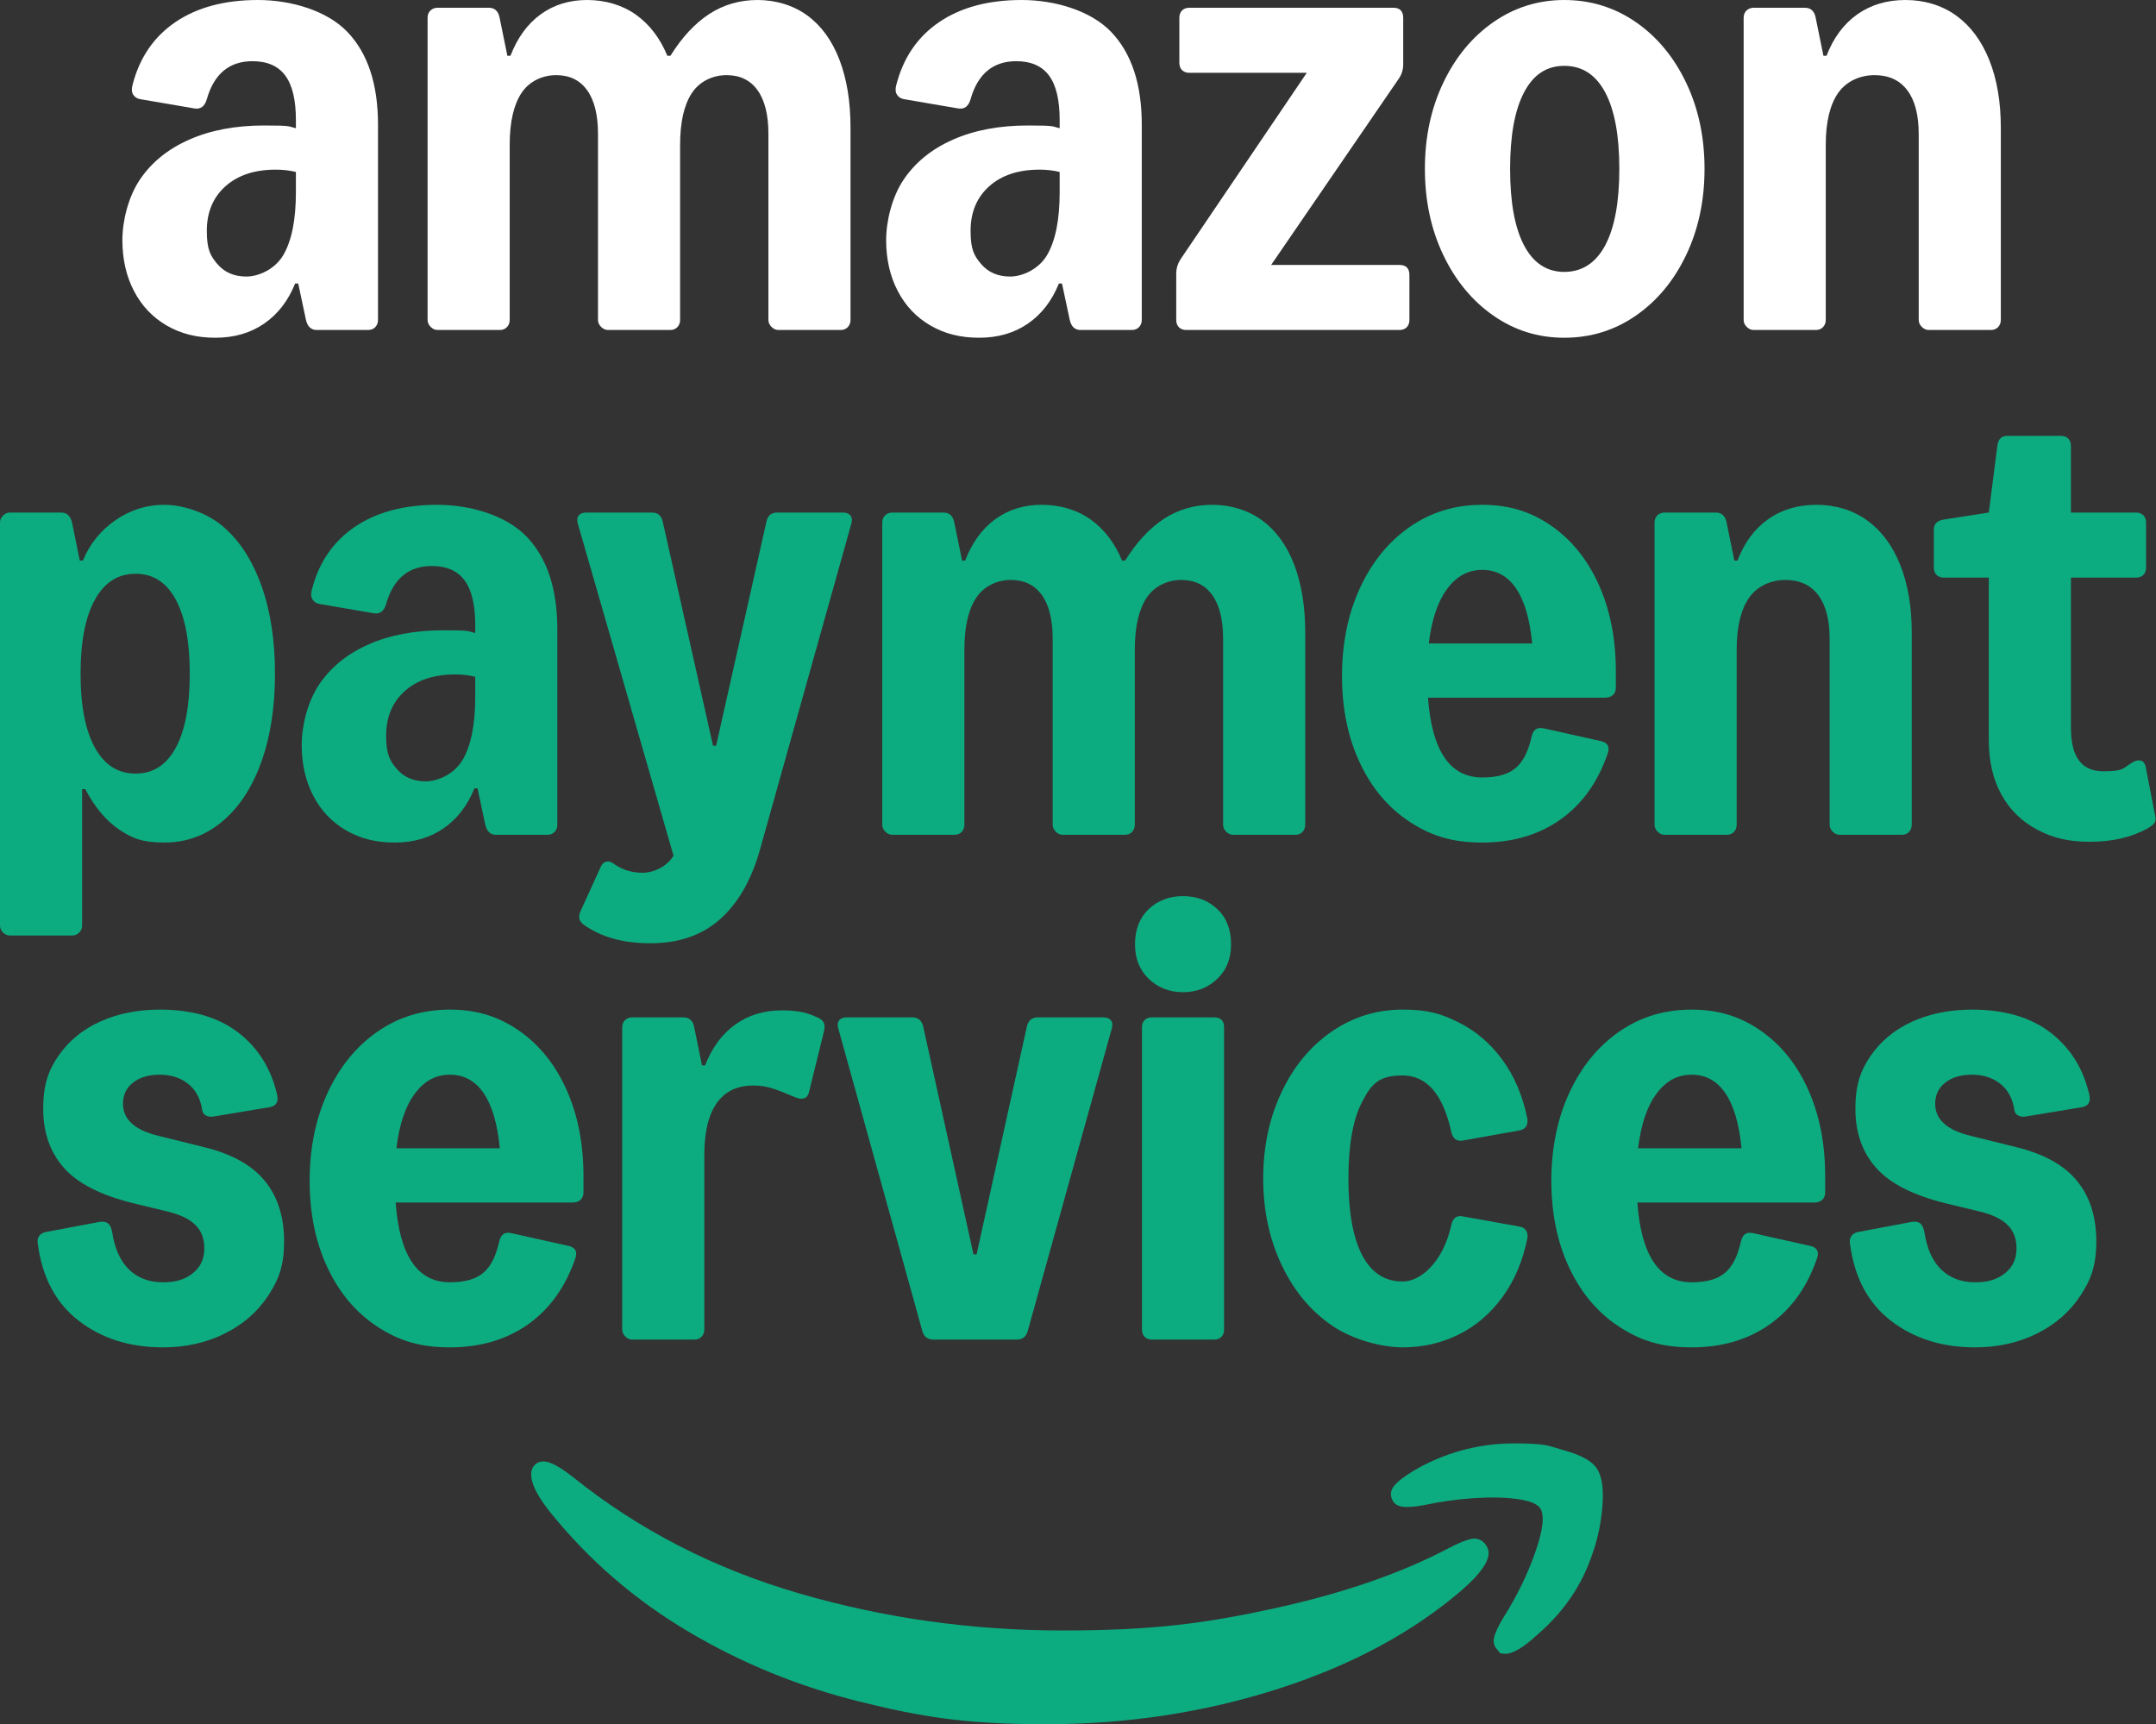
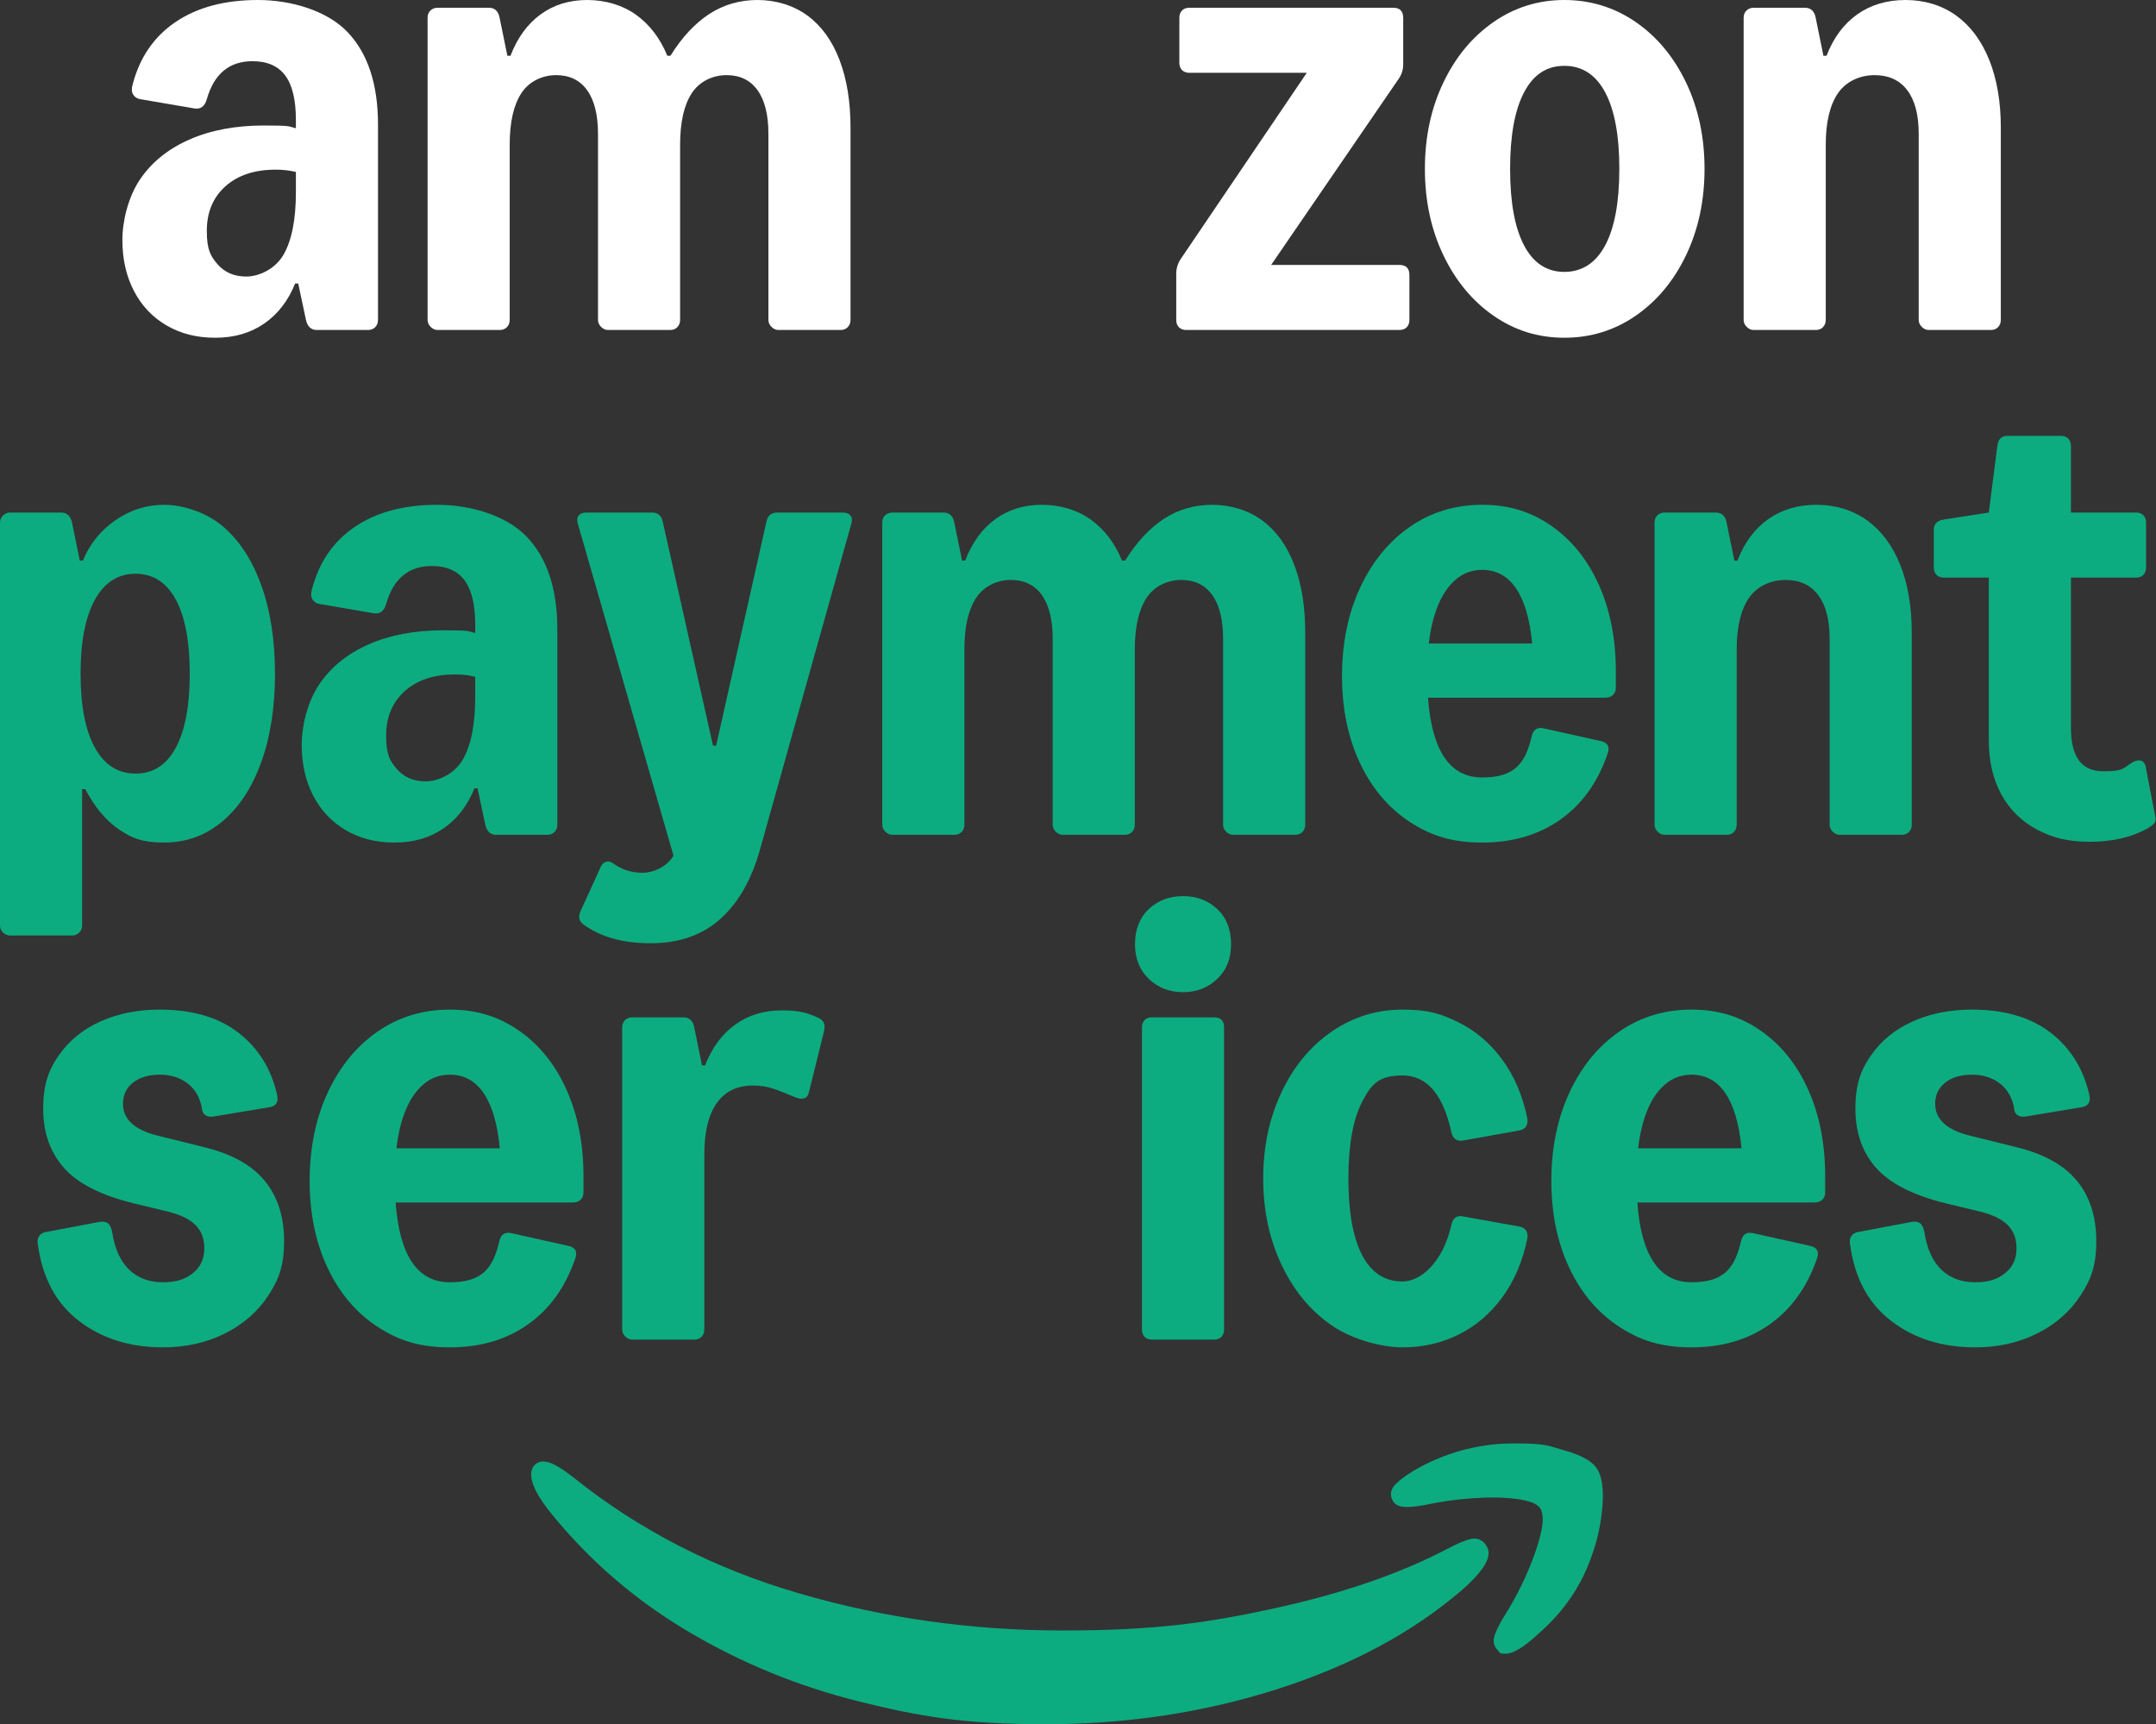
<svg xmlns="http://www.w3.org/2000/svg" width="3340" height="2671" viewBox="0 0 3340 2671" fill="none">
  <rect x="0" y="0" width="3340" height="2671" fill="#333333" stroke="none" />
  <g clip-path="url(#clip0_1_165)">
    <path d="M258.3 504.3C236.5 491.7 219.6 473.9 207.6 450.9C195.6 427.9 189.6 401.6 189.6 372C189.6 342.4 198.6 305.2 216.6 278.4C234.6 251.6 260.1 230.9 293.1 216.3C326.1 201.7 364.8 194.4 409.2 194.4C453.6 194.4 445.6 195.8 458.4 198.6V186C458.4 154.8 452.9 131.8 441.9 117C430.9 102.2 414 94.8 391.2 94.8C355.2 94.8 331.6 114.4 320.4 153.6C317.2 164.8 310.8 169.6 301.2 168L217.2 153.6C212.4 152.8 208.8 150.5 206.4 146.7C204 142.9 203.6 138 205.2 132C216 89.6 238.2 57 271.8 34.2C305.4 11.4 348 0 399.6 0C451.2 0 506.6 16.5 538.2 49.5C569.8 82.5 585.6 130.4 585.6 193.2V495.6C585.6 500 584.2 503.7 581.4 506.7C578.6 509.7 574.8 511.2 570 511.2H490.8C482 511.2 476.4 506 474 495.6L462 439.2H457.2C446.4 466 430.4 486.7 409.2 501.3C388 515.9 362.8 523.2 333.6 523.2C304.4 523.2 280.1 516.9 258.3 504.3ZM336.9 409.2C347.9 422 362.8 428.4 381.6 428.4C400.4 428.4 425.9 417.3 438.9 395.1C451.9 372.9 458.4 340.4 458.4 297.6V266.4C448.8 264 438.4 262.8 427.2 262.8C394.4 262.8 368.4 271.4 349.2 288.6C330 305.8 320.4 328.8 320.4 357.6C320.4 386.4 325.9 396.4 336.9 409.2Z" fill="white" />
    <path d="M678 511.2C674 511.2 670.4 509.6 667.2 506.4C664 503.2 662.4 499.6 662.4 495.6V27.6C662.4 22.8 663.9 19 666.9 16.2C669.9 13.4 673.6 12 678 12H757.2C766.4 12 772 17.2 774 27.6L786 86.4H790.8C801.6 58.4 817.2 37 837.6 22.2C858 7.4 882 0 909.6 0C937.2 0 964 7.6 985.2 22.8C1006.4 38 1022.6 59.2 1033.8 86.4H1038.6C1056.6 57.6 1076.7 36 1098.9 21.6C1121.1 7.2 1146 0 1173.6 0C1201.2 0 1228.9 8 1250.7 24C1272.5 40 1289.1 62.9 1300.5 92.7C1311.9 122.5 1317.6 157.6 1317.6 198V495.6C1317.6 500 1316.2 503.7 1313.4 506.7C1310.6 509.7 1306.8 511.2 1302 511.2H1206C1202 511.2 1198.4 509.6 1195.2 506.4C1192 503.2 1190.4 499.6 1190.4 495.6V207.6C1190.4 178 1184.8 155.4 1173.6 139.8C1162.4 124.2 1146.4 116.4 1125.6 116.4C1104.8 116.4 1084.1 125.6 1071.9 144C1059.7 162.4 1053.6 189.2 1053.6 224.4V495.6C1053.6 500 1052.2 503.7 1049.4 506.7C1046.6 509.7 1042.8 511.2 1038 511.2H942C938 511.2 934.4 509.6 931.2 506.4C928 503.2 926.4 499.6 926.4 495.6V207.6C926.4 178 920.8 155.4 909.6 139.8C898.4 124.2 882.4 116.4 861.6 116.4C840.8 116.4 820.1 125.6 807.9 144C795.7 162.4 789.6 189.2 789.6 224.4V495.6C789.6 500 788.2 503.7 785.4 506.7C782.6 509.7 778.8 511.2 774 511.2H678Z" fill="white" />
-     <path d="M1441.5 504.3C1419.7 491.7 1402.8 473.9 1390.8 450.9C1378.8 427.9 1372.8 401.6 1372.8 372C1372.8 342.4 1381.8 305.2 1399.8 278.4C1417.8 251.6 1443.3 230.9 1476.3 216.3C1509.3 201.7 1548 194.4 1592.4 194.4C1636.8 194.4 1628.8 195.8 1641.6 198.6V186C1641.6 154.8 1636.1 131.8 1625.1 117C1614.1 102.2 1597.2 94.8 1574.4 94.8C1538.4 94.8 1514.8 114.4 1503.6 153.6C1500.4 164.8 1494 169.6 1484.4 168L1400.4 153.6C1395.6 152.8 1392 150.5 1389.6 146.7C1387.2 142.9 1386.8 138 1388.4 132C1399.2 89.6 1421.4 57 1455 34.2C1488.6 11.4 1531.2 0 1582.8 0C1634.4 0 1689.8 16.5 1721.4 49.5C1753 82.5 1768.8 130.4 1768.8 193.2V495.6C1768.8 500 1767.4 503.7 1764.6 506.7C1761.8 509.7 1758 511.2 1753.2 511.2H1674C1665.2 511.2 1659.6 506 1657.2 495.6L1645.2 439.2H1640.4C1629.6 466 1613.6 486.7 1592.4 501.3C1571.2 515.9 1546 523.2 1516.8 523.2C1487.6 523.2 1463.3 516.9 1441.5 504.3ZM1520.1 409.2C1531.1 422 1546 428.4 1564.8 428.4C1583.6 428.4 1609.1 417.3 1622.1 395.1C1635.1 372.9 1641.6 340.4 1641.6 297.6V266.4C1632 264 1621.6 262.8 1610.4 262.8C1577.6 262.8 1551.6 271.4 1532.4 288.6C1513.2 305.8 1503.6 328.8 1503.6 357.6C1503.6 386.4 1509.1 396.4 1520.1 409.2Z" fill="white" />
    <path d="M1822.2 423.6C1822.2 415.6 1824.6 408 1829.4 400.8L2024.4 112.8H1842.6C1837.8 112.8 1834 111.4 1831.2 108.6C1828.4 105.8 1827 102 1827 97.2V27.6C1827 22.8 1828.4 19 1831.2 16.2C1834 13.4 1837.8 12 1842.6 12H2158.2C2168.6 12 2173.8 17.2 2173.8 27.6V99.6C2173.8 108 2171.4 115.6 2166.6 122.4L1969.2 410.4H2167.8C2178.2 410.4 2183.4 415.6 2183.4 426V495.6C2183.4 500.4 2182 504.2 2179.2 507C2176.4 509.8 2172.6 511.2 2167.8 511.2H1837.8C1833 511.2 1829.2 509.8 1826.4 507C1823.6 504.2 1822.2 500.4 1822.2 495.6V423.6Z" fill="white" />
    <path d="M2313.6 489C2280.8 466.2 2254.9 434.9 2235.9 395.1C2216.9 355.3 2207.4 310.8 2207.4 261.6C2207.4 212.4 2216.9 167.9 2235.9 128.1C2254.9 88.3 2280.8 57 2313.6 34.2C2346.4 11.4 2383 0 2423.4 0C2463.8 0 2501.1 11.4 2534.1 34.2C2567.1 57 2593.1 88.3 2612.1 128.1C2631.1 167.9 2640.6 212.4 2640.6 261.6C2640.6 310.8 2631.1 355.3 2612.1 395.1C2593.1 434.9 2567.1 466.2 2534.1 489C2501.1 511.8 2464.2 523.2 2423.4 523.2C2382.6 523.2 2346.4 511.8 2313.6 489ZM2486.7 380.1C2501.3 352.7 2508.6 313.2 2508.6 261.6C2508.6 210 2501.3 170.5 2486.7 143.1C2472.1 115.7 2451 102 2423.4 102C2395.8 102 2375.4 115.7 2361 143.1C2346.6 170.5 2339.4 210 2339.4 261.6C2339.4 313.2 2346.6 352.7 2361 380.1C2375.4 407.5 2396.2 421.2 2423.4 421.2C2450.6 421.2 2472.1 407.5 2486.7 380.1Z" fill="white" />
    <path d="M2716.8 511.2C2712.8 511.2 2709.2 509.6 2706 506.4C2702.8 503.2 2701.2 499.6 2701.2 495.6V27.6C2701.2 22.8 2702.7 19 2705.7 16.2C2708.7 13.4 2712.4 12 2716.8 12H2796C2800.8 12 2804.6 13.4 2807.4 16.2C2810.2 19 2812 22.8 2812.8 27.6L2824.8 86.4H2829.6C2840.4 58.4 2856.3 37 2877.3 22.2C2898.3 7.4 2923.2 0 2952 0C2980.8 0 3008.1 8 3030.3 24C3052.5 40 3069.6 62.9 3081.6 92.7C3093.6 122.5 3099.6 157.6 3099.6 198V495.6C3099.6 500 3098.2 503.7 3095.4 506.7C3092.6 509.7 3088.8 511.2 3084 511.2H2988C2984 511.2 2980.4 509.6 2977.2 506.4C2974 503.2 2972.4 499.6 2972.4 495.6V207.6C2972.4 178 2966.5 155.4 2954.7 139.8C2942.9 124.2 2926 116.4 2904 116.4C2882 116.4 2860.4 125.6 2847.6 144C2834.8 162.4 2828.4 189.2 2828.4 224.4V495.6C2828.4 500 2827 503.7 2824.2 506.7C2821.4 509.7 2817.6 511.2 2812.8 511.2H2716.8Z" fill="white" />
    <path d="M15.6 1449.2C11.6 1449.2 8 1447.7 4.8 1444.7C1.6 1441.7 0 1438 0 1433.6V809.6C0 805.2 1.6 801.5 4.8 798.5C8 795.5 11.6 794 15.6 794H94.8C103.6 794 109.2 799.2 111.6 809.6L123.6 868.4H128.4C139.2 842.4 156.1 821.5 179.1 805.7C202.1 789.9 227.2 782 254.4 782C281.6 782 318.4 792.9 344.4 814.7C370.4 836.5 390.5 867.1 404.7 906.5C418.9 945.9 426 991.6 426 1043.6C426 1095.6 418.9 1141.3 404.7 1180.7C390.5 1220.1 370.4 1250.7 344.4 1272.5C318.4 1294.3 288.4 1305.2 254.4 1305.2C220.4 1305.2 204.2 1298.4 184.2 1284.8C164.2 1271.2 146.8 1250.4 132 1222.4H127.2V1433.6C127.2 1438 125.7 1441.7 122.7 1444.7C119.7 1447.7 116 1449.2 111.6 1449.2H15.6ZM147 1158.2C161.8 1185 182.8 1198.4 210 1198.4C237.2 1198.4 258 1185 272.4 1158.2C286.8 1131.4 294 1093.2 294 1043.6C294 994 286.8 955.8 272.4 929C258 902.2 237.2 888.8 210 888.8C182.8 888.8 161.8 902.2 147 929C132.2 955.8 124.8 994 124.8 1043.6C124.8 1093.2 132.2 1131.4 147 1158.2Z" fill="#0DAC80" />
    <path d="M536.1 1286.3C514.3 1273.7 497.4 1255.9 485.4 1232.9C473.4 1209.9 467.4 1183.6 467.4 1154C467.4 1124.4 476.4 1087.2 494.4 1060.4C512.4 1033.6 537.9 1012.9 570.9 998.3C603.9 983.7 642.6 976.4 687 976.4C731.4 976.4 723.4 977.8 736.2 980.6V968C736.2 936.8 730.7 913.8 719.7 899C708.7 884.2 691.8 876.8 669 876.8C633 876.8 609.4 896.4 598.2 935.6C595 946.8 588.6 951.6 579 950L495 935.6C490.2 934.8 486.6 932.5 484.2 928.7C481.8 924.9 481.4 920 483 914C493.8 871.6 516 839 549.6 816.2C583.2 793.4 625.8 782 677.4 782C729 782 784.4 798.5 816 831.5C847.6 864.5 863.4 912.4 863.4 975.2V1277.6C863.4 1282 862 1285.7 859.2 1288.7C856.4 1291.7 852.6 1293.2 847.8 1293.2H768.6C759.8 1293.2 754.2 1288 751.8 1277.6L739.8 1221.2H735C724.2 1248 708.2 1268.7 687 1283.3C665.8 1297.9 640.6 1305.2 611.4 1305.2C582.2 1305.2 557.9 1298.9 536.1 1286.3ZM614.7 1191.2C625.7 1204 640.6 1210.4 659.4 1210.4C678.2 1210.4 703.7 1199.3 716.7 1177.1C729.7 1154.9 736.2 1122.4 736.2 1079.6V1048.4C726.6 1046 716.2 1044.8 705 1044.8C672.2 1044.8 646.2 1053.4 627 1070.6C607.8 1087.8 598.2 1110.8 598.2 1139.6C598.2 1168.4 603.7 1178.4 614.7 1191.2Z" fill="#0DAC80" />
    <path d="M904.2 1432.4C897 1427.2 895.4 1420.2 899.4 1411.4L930.6 1343C932.6 1338.6 935.4 1335.9 939 1334.9C942.6 1333.9 946.6 1334.9 951 1338.2C963.8 1347.4 978.6 1352 995.4 1352C1012.2 1352 1032.6 1343.2 1043.4 1325.6L895.2 811.4C893.6 806.2 894 802 896.4 798.8C898.8 795.6 902.8 794 908.4 794H1009.8C1019 794 1024.6 798.6 1026.6 807.8L1104.6 1155.2H1109.4L1187.4 807.8C1189.4 798.6 1195 794 1204.2 794H1305.6C1311.2 794 1315.2 795.6 1317.6 798.8C1320 802 1320.4 806.2 1318.8 811.4L1177.2 1316.6C1164 1363.4 1143.4 1399.2 1115.4 1424C1087.4 1448.8 1051.6 1461.2 1008 1461.2C964.4 1461.2 931.4 1451.6 904.2 1432.4Z" fill="#0DAC80" />
    <path d="M1382.4 1293.2C1378.4 1293.2 1374.8 1291.6 1371.6 1288.4C1368.4 1285.2 1366.8 1281.6 1366.8 1277.6V809.6C1366.8 804.8 1368.3 801 1371.3 798.2C1374.3 795.4 1378 794 1382.4 794H1461.6C1470.8 794 1476.4 799.2 1478.4 809.6L1490.4 868.4H1495.2C1506 840.4 1521.6 819 1542 804.2C1562.4 789.4 1586.4 782 1614 782C1641.6 782 1668.4 789.6 1689.6 804.8C1710.8 820 1727 841.2 1738.2 868.4H1743C1761 839.6 1781.1 818 1803.3 803.6C1825.5 789.2 1850.4 782 1878 782C1905.6 782 1933.3 790 1955.1 806C1976.9 822 1993.5 844.9 2004.9 874.7C2016.3 904.5 2022 939.6 2022 980V1277.6C2022 1282 2020.6 1285.7 2017.8 1288.7C2015 1291.7 2011.2 1293.2 2006.4 1293.2H1910.4C1906.4 1293.2 1902.8 1291.6 1899.6 1288.4C1896.4 1285.2 1894.8 1281.6 1894.8 1277.6V989.6C1894.8 960 1889.2 937.4 1878 921.8C1866.8 906.2 1850.8 898.4 1830 898.4C1809.2 898.4 1788.5 907.6 1776.3 926C1764.1 944.4 1758 971.2 1758 1006.4V1277.6C1758 1282 1756.6 1285.7 1753.8 1288.7C1751 1291.7 1747.2 1293.2 1742.4 1293.2H1646.4C1642.4 1293.2 1638.8 1291.6 1635.6 1288.4C1632.4 1285.2 1630.8 1281.6 1630.8 1277.6V989.6C1630.8 960 1625.2 937.4 1614 921.8C1602.8 906.2 1586.8 898.4 1566 898.4C1545.2 898.4 1524.5 907.6 1512.3 926C1500.1 944.4 1494 971.2 1494 1006.4V1277.6C1494 1282 1492.6 1285.7 1489.8 1288.7C1487 1291.7 1483.2 1293.2 1478.4 1293.2H1382.4Z" fill="#0DAC80" />
    <path d="M2106.9 910.7C2125.5 870.5 2151.2 839 2184 816.2C2216.8 793.4 2254.2 782 2296.2 782C2338.2 782 2372.5 793 2403.9 815C2435.3 837 2459.7 867.5 2477.1 906.5C2494.5 945.5 2503.2 990 2503.2 1040V1065.2C2503.2 1070 2501.7 1073.8 2498.7 1076.6C2495.7 1079.4 2491.6 1080.8 2486.4 1080.8H2212.2C2218.2 1163.2 2246.2 1204.4 2296.2 1204.4C2346.2 1204.4 2363 1183 2373 1140.2C2375.4 1130.2 2381.4 1126.2 2391 1128.2L2479.8 1148C2490.6 1150.4 2494.2 1156.8 2490.6 1167.2C2475.4 1211.6 2451 1245.7 2417.4 1269.5C2383.8 1293.3 2343.4 1305.2 2296.2 1305.2C2249 1305.2 2216.2 1294.4 2183.4 1272.8C2150.6 1251.2 2125 1220.8 2106.6 1181.6C2088.2 1142.4 2079 1097.6 2079 1047.2C2079 996.8 2088.3 950.9 2106.9 910.7ZM2373.6 996.8C2370 959.2 2361.7 930.8 2348.7 911.6C2335.7 892.4 2318.2 882.8 2296.2 882.8C2274.2 882.8 2256.5 892.6 2241.9 912.2C2227.3 931.8 2217.8 960 2213.4 996.8H2373.6Z" fill="#0DAC80" />
    <path d="M2578.8 1293.2C2574.8 1293.2 2571.2 1291.6 2568 1288.4C2564.8 1285.2 2563.2 1281.6 2563.2 1277.6V809.6C2563.2 804.8 2564.7 801 2567.7 798.2C2570.7 795.4 2574.4 794 2578.8 794H2658C2662.8 794 2666.6 795.4 2669.4 798.2C2672.2 801 2674 804.8 2674.8 809.6L2686.8 868.4H2691.6C2702.4 840.4 2718.3 819 2739.3 804.2C2760.3 789.4 2785.2 782 2814 782C2842.8 782 2870.1 790 2892.3 806C2914.5 822 2931.6 844.9 2943.6 874.7C2955.6 904.5 2961.6 939.6 2961.6 980V1277.6C2961.6 1282 2960.2 1285.7 2957.4 1288.7C2954.6 1291.7 2950.8 1293.2 2946 1293.2H2850C2846 1293.2 2842.4 1291.6 2839.2 1288.4C2836 1285.2 2834.4 1281.6 2834.4 1277.6V989.6C2834.4 960 2828.5 937.4 2816.7 921.8C2804.9 906.2 2788 898.4 2766 898.4C2744 898.4 2722.4 907.6 2709.6 926C2696.8 944.4 2690.4 971.2 2690.4 1006.4V1277.6C2690.4 1282 2689 1285.7 2686.2 1288.7C2683.4 1291.7 2679.6 1293.2 2674.8 1293.2H2578.8Z" fill="#0DAC80" />
    <path d="M3339 1265.6C3339.8 1269.2 3339.3 1272.3 3337.5 1274.9C3335.7 1277.5 3332 1280.4 3326.4 1283.6C3301.6 1297.2 3272 1304 3237.6 1304C3203.2 1304 3179.5 1297.7 3155.7 1285.1C3131.9 1272.5 3113.5 1254.4 3100.5 1230.8C3087.5 1207.2 3081 1179.2 3081 1146.8V894.8H3011.4C3006.6 894.8 3002.8 893.4 3000 890.6C2997.2 887.8 2995.8 884 2995.8 879.2V820.4C2995.8 811.6 3001 806.4 3011.4 804.8L3081 794L3094.2 690.8C3095.4 680.4 3100.6 675.2 3109.8 675.2H3192.6C3197.4 675.2 3201.2 676.6 3204 679.4C3206.8 682.2 3208.2 686 3208.2 690.8V794H3309C3313.8 794 3317.6 795.4 3320.4 798.2C3323.2 801 3324.6 804.8 3324.6 809.6V879.2C3324.6 884 3323.2 887.8 3320.4 890.6C3317.6 893.4 3313.8 894.8 3309 894.8H3208.2V1127.6C3208.2 1172.4 3224.8 1194.8 3258 1194.8C3291.2 1194.8 3288 1190.2 3303.6 1181C3308.4 1178.2 3312.7 1177.3 3316.5 1178.3C3320.3 1179.3 3322.8 1182.4 3324 1187.6L3339 1265.6Z" fill="#0DAC80" />
    <path d="M330.9 1729.6C326.1 1730.4 322 1729.8 318.6 1727.8C315.2 1725.8 313.3 1722.4 312.9 1717.6C310.1 1700.8 302.8 1687.8 291 1678.6C279.2 1669.4 264.7 1664.8 247.5 1664.8C230.3 1664.8 216.5 1668.9 206.1 1677.1C195.7 1685.3 190.5 1696.2 190.5 1709.8C190.5 1734.2 208.9 1750.8 245.7 1759.6L315.9 1777C358.7 1787.4 390.1 1804.8 410.1 1829.2C430.1 1853.6 440.1 1884.8 440.1 1922.8C440.1 1960.8 431.9 1982.1 415.5 2007.1C399.1 2032.1 376.6 2051.7 348 2065.9C319.4 2080.1 287.5 2087.2 252.3 2087.2C201.1 2087.2 157.7 2073.5 122.1 2046.1C86.5 2018.7 65.3 1978.8 58.5 1926.4C57.7 1921.6 58.5 1917.6 60.9 1914.4C63.3 1911.2 66.9 1909.2 71.7 1908.4L154.5 1892.8C160.1 1892 164.4 1892.8 167.4 1895.2C170.4 1897.6 172.5 1902 173.7 1908.4C177.7 1934.4 186.5 1953.9 200.1 1966.9C213.7 1979.9 231.1 1986.4 252.3 1986.4C273.5 1986.4 287 1981.7 298.8 1972.3C310.6 1962.9 316.5 1950.2 316.5 1934.2C316.5 1918.2 311.9 1906.8 302.7 1897.6C293.5 1888.4 278.9 1881.4 258.9 1876.6L206.7 1864C156.3 1851.6 120.4 1833.3 99 1809.1C77.6 1784.9 66.9 1754.4 66.9 1717.6C66.9 1680.8 74.9 1658.1 90.9 1635.1C106.9 1612.1 128.5 1594.5 155.7 1582.3C182.9 1570.1 213.5 1564 247.5 1564C297.9 1564 338.5 1575.9 369.3 1599.7C400.1 1623.5 420.1 1655.6 429.3 1696C431.7 1707.2 427.7 1713.6 417.3 1715.2L330.9 1729.6Z" fill="#0DAC80" />
    <path d="M507.6 1692.7C526.2 1652.5 551.9 1621 584.7 1598.2C617.5 1575.4 654.9 1564 696.9 1564C738.9 1564 773.2 1575 804.6 1597C836 1619 860.4 1649.5 877.8 1688.5C895.2 1727.5 903.9 1772 903.9 1822V1847.2C903.9 1852 902.4 1855.8 899.4 1858.6C896.4 1861.4 892.3 1862.8 887.1 1862.8H612.9C618.9 1945.2 646.9 1986.4 696.9 1986.4C746.9 1986.4 763.7 1965 773.7 1922.2C776.1 1912.2 782.1 1908.2 791.7 1910.2L880.5 1930C891.3 1932.4 894.9 1938.8 891.3 1949.2C876.1 1993.6 851.7 2027.7 818.1 2051.5C784.5 2075.3 744.1 2087.2 696.9 2087.2C649.7 2087.2 616.9 2076.4 584.1 2054.8C551.3 2033.2 525.7 2002.8 507.3 1963.6C488.9 1924.4 479.7 1879.6 479.7 1829.2C479.7 1778.8 489 1732.9 507.6 1692.7ZM774.3 1778.8C770.7 1741.2 762.4 1712.8 749.4 1693.6C736.4 1674.4 718.9 1664.8 696.9 1664.8C674.9 1664.8 657.2 1674.6 642.6 1694.2C628 1713.8 618.5 1742 614.1 1778.8H774.3Z" fill="#0DAC80" />
    <path d="M1253.1 1692.4C1251.9 1697.2 1249.4 1700.2 1245.6 1701.4C1241.8 1702.6 1237.1 1702 1231.5 1699.6C1217.5 1693.6 1205.9 1689.1 1196.7 1686.1C1187.5 1683.1 1177.5 1681.6 1166.7 1681.6C1141.9 1681.6 1123.1 1690.7 1110.3 1708.9C1097.5 1727.1 1091.1 1753.6 1091.1 1788.4V2059.6C1091.1 2064 1089.7 2067.7 1086.9 2070.7C1084.1 2073.7 1080.3 2075.2 1075.5 2075.2H979.5C975.5 2075.2 971.9 2073.6 968.7 2070.4C965.5 2067.2 963.9 2063.6 963.9 2059.6V1591.6C963.9 1586.8 965.4 1583 968.4 1580.2C971.4 1577.4 975.1 1576 979.5 1576H1058.7C1063.5 1576 1067.3 1577.4 1070.1 1580.2C1072.9 1583 1074.7 1586.8 1075.5 1591.6L1087.5 1650.4H1092.3C1103.1 1622.8 1118.7 1601.7 1139.1 1587.1C1159.5 1572.5 1183.5 1565.2 1211.1 1565.2C1238.7 1565.2 1251.5 1569.2 1268.7 1577.2C1273.1 1579.6 1275.8 1582.5 1276.8 1585.9C1277.8 1589.3 1277.5 1594 1275.9 1600L1253.1 1692.4Z" fill="#0DAC80" />
-     <path d="M1446.3 2075.2C1437.1 2075.2 1431.3 2070.8 1428.9 2062L1298.7 1593.4C1297.1 1588.2 1297.5 1584 1299.9 1580.8C1302.3 1577.6 1306.3 1576 1311.9 1576H1413.3C1422.1 1576 1427.7 1580.6 1430.1 1589.8L1508.1 1943.2H1512.9L1590.9 1589.8C1593.3 1580.6 1598.9 1576 1607.7 1576H1709.1C1714.7 1576 1718.7 1577.6 1721.1 1580.8C1723.5 1584 1723.9 1588.2 1722.3 1593.4L1592.1 2062C1589.7 2070.8 1583.9 2075.2 1574.7 2075.2H1446.3Z" fill="#0DAC80" />
    <path d="M1779.9 1516.6C1765.5 1503 1758.3 1485 1758.3 1462.6C1758.3 1440.2 1765.4 1421.7 1779.6 1408.3C1793.8 1394.9 1811.5 1388.2 1832.7 1388.2C1853.9 1388.2 1871.6 1394.9 1885.8 1408.3C1900 1421.7 1907.1 1439.8 1907.1 1462.6C1907.1 1485.4 1899.9 1503 1885.5 1516.6C1871.1 1530.2 1853.5 1537 1832.7 1537C1811.9 1537 1794.3 1530.2 1779.9 1516.6ZM1784.7 2075.2C1779.9 2075.2 1776.1 2073.8 1773.3 2071C1770.5 2068.2 1769.1 2064.4 1769.1 2059.6V1591.6C1769.1 1586.8 1770.5 1583 1773.3 1580.2C1776.1 1577.4 1779.9 1576 1784.7 1576H1880.7C1891.1 1576 1896.3 1581.2 1896.3 1591.6V2059.6C1896.3 2064.4 1894.9 2068.2 1892.1 2071C1889.3 2073.8 1885.5 2075.2 1880.7 2075.2H1784.7Z" fill="#0DAC80" />
    <path d="M2353.5 1900C2358.3 1900.8 2361.8 1902.8 2364 1906C2366.2 1909.2 2366.9 1913.4 2366.1 1918.6C2358.9 1953.8 2346 1984.1 2327.4 2009.5C2308.8 2034.9 2286.2 2054.2 2259.6 2067.4C2233 2080.6 2204.1 2087.2 2172.9 2087.2C2141.7 2087.2 2095.8 2075.8 2062.8 2053C2029.8 2030.2 2003.9 1998.8 1985.1 1958.8C1966.3 1918.8 1956.9 1874.4 1956.9 1825.6C1956.9 1776.8 1966.3 1732.4 1985.1 1692.4C2003.9 1652.4 2029.8 1621 2062.8 1598.2C2095.8 1575.4 2132.5 1564 2172.9 1564C2213.3 1564 2233 1570.6 2259.6 1583.8C2286.2 1597 2308.8 1616.3 2327.4 1641.7C2346 1667.1 2358.9 1697.4 2366.1 1732.6C2366.9 1737.8 2366.1 1742 2364 1745.2C2361.8 1748.4 2358.3 1750.4 2353.5 1751.2L2266.5 1766.8C2256.9 1768.4 2250.9 1764.2 2248.5 1754.2C2235.7 1695.4 2210.5 1666 2172.9 1666C2135.3 1666 2124.4 1679.6 2110.2 1706.8C2096 1734 2088.9 1773.6 2088.9 1825.6C2088.9 1877.6 2096 1917.2 2110.2 1944.4C2124.4 1971.6 2145.3 1985.2 2172.9 1985.2C2200.5 1985.2 2235.7 1955.8 2248.5 1897C2250.9 1886.6 2256.9 1882.4 2266.5 1884.4L2353.5 1900Z" fill="#0DAC80" />
    <path d="M2431.2 1692.7C2449.8 1652.5 2475.5 1621 2508.3 1598.2C2541.1 1575.4 2578.5 1564 2620.5 1564C2662.5 1564 2696.8 1575 2728.2 1597C2759.6 1619 2784 1649.5 2801.4 1688.5C2818.8 1727.5 2827.5 1772 2827.5 1822V1847.2C2827.5 1852 2826 1855.8 2823 1858.6C2820 1861.4 2815.9 1862.8 2810.7 1862.8H2536.5C2542.5 1945.2 2570.5 1986.4 2620.5 1986.4C2670.5 1986.4 2687.3 1965 2697.3 1922.2C2699.7 1912.2 2705.7 1908.2 2715.3 1910.2L2804.1 1930C2814.9 1932.4 2818.5 1938.8 2814.9 1949.2C2799.7 1993.6 2775.3 2027.7 2741.7 2051.5C2708.1 2075.3 2667.7 2087.2 2620.5 2087.2C2573.3 2087.2 2540.5 2076.4 2507.7 2054.8C2474.9 2033.2 2449.3 2002.8 2430.9 1963.6C2412.5 1924.4 2403.3 1879.6 2403.3 1829.2C2403.3 1778.8 2412.6 1732.9 2431.2 1692.7ZM2697.9 1778.8C2694.3 1741.2 2686 1712.8 2673 1693.6C2660 1674.4 2642.5 1664.8 2620.5 1664.8C2598.5 1664.8 2580.8 1674.6 2566.2 1694.2C2551.6 1713.8 2542.1 1742 2537.7 1778.8H2697.9Z" fill="#0DAC80" />
    <path d="M3138.3 1729.6C3133.5 1730.4 3129.4 1729.8 3126 1727.8C3122.6 1725.8 3120.7 1722.4 3120.3 1717.6C3117.5 1700.8 3110.2 1687.8 3098.4 1678.6C3086.6 1669.4 3072.1 1664.8 3054.9 1664.8C3037.7 1664.8 3023.9 1668.9 3013.5 1677.1C3003.1 1685.3 2997.9 1696.2 2997.9 1709.8C2997.9 1734.2 3016.3 1750.8 3053.1 1759.6L3123.3 1777C3166.1 1787.4 3197.5 1804.8 3217.5 1829.2C3237.5 1853.6 3247.5 1884.8 3247.5 1922.8C3247.5 1960.8 3239.3 1982.1 3222.9 2007.1C3206.5 2032.1 3184 2051.7 3155.4 2065.9C3126.8 2080.1 3094.9 2087.2 3059.7 2087.2C3008.5 2087.2 2965.1 2073.5 2929.5 2046.1C2893.9 2018.7 2872.7 1978.8 2865.9 1926.4C2865.1 1921.6 2865.9 1917.6 2868.3 1914.4C2870.7 1911.2 2874.3 1909.2 2879.1 1908.4L2961.9 1892.8C2967.5 1892 2971.8 1892.8 2974.8 1895.2C2977.8 1897.6 2979.9 1902 2981.1 1908.4C2985.1 1934.4 2993.9 1953.9 3007.5 1966.9C3021.1 1979.9 3038.5 1986.4 3059.7 1986.4C3080.9 1986.4 3094.4 1981.7 3106.2 1972.3C3118 1962.9 3123.9 1950.2 3123.9 1934.2C3123.9 1918.2 3119.3 1906.8 3110.1 1897.6C3100.9 1888.4 3086.3 1881.4 3066.3 1876.6L3014.1 1864C2963.7 1851.6 2927.8 1833.3 2906.4 1809.1C2885 1784.9 2874.3 1754.4 2874.3 1717.6C2874.3 1680.8 2882.3 1658.1 2898.3 1635.1C2914.3 1612.1 2935.9 1594.5 2963.1 1582.3C2990.3 1570.1 3020.9 1564 3054.9 1564C3105.3 1564 3145.9 1575.9 3176.7 1599.7C3207.5 1623.5 3227.5 1655.6 3236.7 1696C3239.1 1707.2 3235.1 1713.6 3224.7 1715.2L3138.3 1729.6Z" fill="#0DAC80" />
    <path d="M830.1 2267.8C835.7 2263.4 843 2262.8 852 2266C861 2269.2 872.9 2276.6 887.7 2288.2C989.3 2369.8 1105.9 2429.8 1237.5 2468.2C1369.1 2506.6 1505.5 2525.8 1646.7 2525.8C1787.9 2525.8 1870.2 2514.3 1975.2 2491.3C2080.2 2468.3 2169.3 2437.6 2242.5 2399.2C2257.7 2391.2 2269.5 2386.2 2277.9 2384.2C2286.3 2382.2 2293.5 2384.2 2299.5 2390.2C2303.9 2395.4 2306.1 2400.6 2306.1 2405.8C2306.1 2419.8 2292.7 2438.6 2265.9 2462.2C2189.5 2528.2 2094.3 2579.5 1980.3 2616.1C1866.3 2652.7 1746.3 2671 1620.3 2671C1494.3 2671 1425.6 2659.3 1331.4 2635.9C1237.2 2612.5 1148.9 2576.4 1066.5 2527.6C984.1 2478.8 913.1 2417.6 853.5 2344C838.7 2325.6 829.3 2310.2 825.3 2297.8C820.9 2283.8 822.5 2273.8 830.1 2267.8ZM2163.3 2297.8C2171.7 2289.8 2184.3 2281.2 2201.1 2272C2246.7 2248 2294.9 2236 2345.7 2236C2396.5 2236 2397.6 2239.6 2423.4 2246.8C2449.2 2254 2465.9 2263.2 2473.5 2274.4C2481.5 2286 2484.5 2305.2 2482.5 2332C2480.5 2358.8 2475.1 2384.4 2466.3 2408.8C2450.3 2456 2422.5 2496.8 2382.9 2531.2C2360.9 2551.6 2344.1 2561.8 2332.5 2561.8C2320.9 2561.8 2324.1 2560 2320.5 2556.4C2314.9 2551.2 2312.9 2544.8 2314.5 2537.2C2316.1 2529.6 2320.9 2519.2 2328.9 2506C2349.7 2473.2 2366.2 2439.4 2378.4 2404.6C2390.6 2369.8 2393.1 2347 2385.9 2336.2C2381.1 2329.4 2369.1 2324.7 2349.9 2322.1C2330.7 2319.5 2308.1 2319.1 2282.1 2320.9C2256.1 2322.7 2231.1 2326.2 2207.1 2331.4C2192.3 2334.2 2180.9 2335.1 2172.9 2334.1C2164.9 2333.1 2159.5 2329.4 2156.7 2323C2152.7 2314.2 2154.9 2305.8 2163.3 2297.8Z" fill="#0DAC80" />
  </g>
  <defs>
    <clipPath id="clip0_1_165">
      <rect width="3339.3" height="2671" fill="white" />
    </clipPath>
  </defs>
</svg>